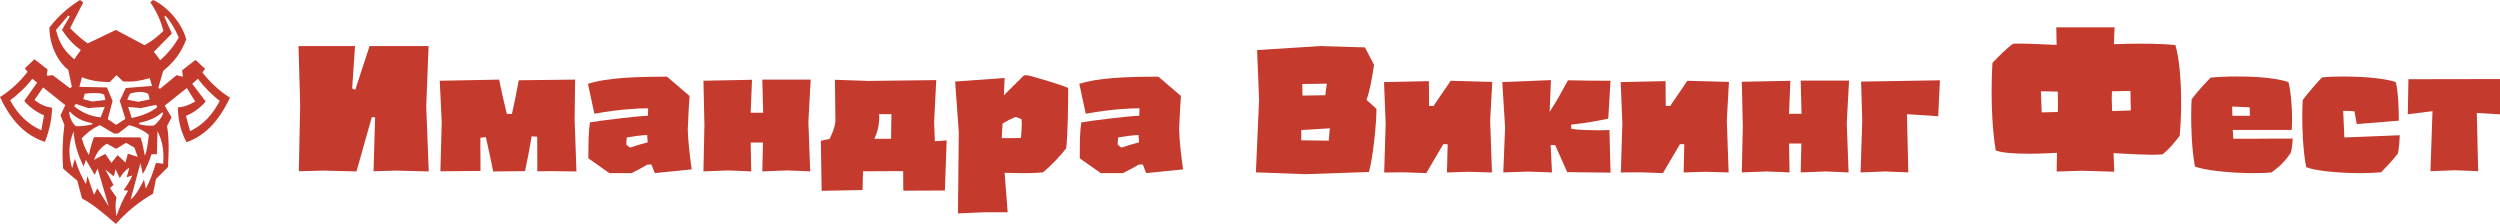
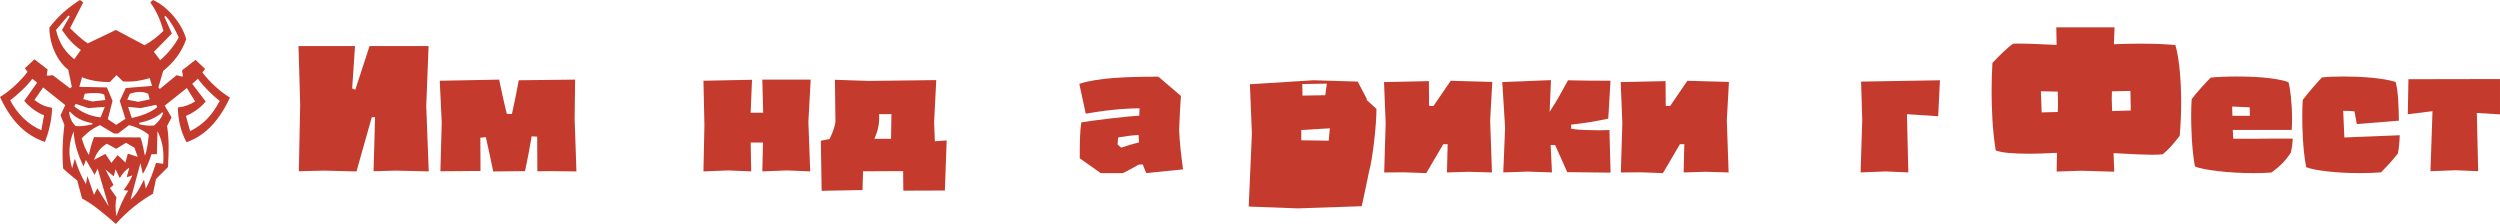
<svg xmlns="http://www.w3.org/2000/svg" xmlns:xlink="http://www.w3.org/1999/xlink" id="e" viewBox="0 0 275.094 24.612">
  <defs>
    <symbol id="a" viewBox="0 0 144.583 140.818">
      <path d="M127.263,45.559l1.694-2.259-6.024-5.648-8.472,6.589.565,3.577-.565.377-3.389-.941-10.543,8.66-.941-.941,3.012-10.354c6.401-5.271,11.296-11.107,14.496-19.956-3.012-11.107-12.99-21.273-20.897-24.662l-1.694,1.506c4.142,5.836,6.401,11.296,8.283,17.885-3.765,3.765-7.53,6.589-11.86,9.037l-18.073-9.601-17.696,8.472c-4.142-2.824-7.719-6.213-11.107-9.601L52.336,1.506l-2.071-1.506c-7.154,4.518-13.555,9.978-19.203,17.32,0,11.484,5.648,21.838,11.86,26.545l2.259,10.731-1.13.941-10.919-8.283-3.2.377-.565-.377.565-3.577-8.283-6.401-6.024,5.648,1.694,2.259c-4.142,5.46-10.731,11.86-17.32,15.814,7.719,16.567,17.132,24.474,28.239,28.239,2.636-6.777,4.33-13.931,4.518-21.462-3.954-.565-7.154-1.883-11.107-4.895l5.46-7.907,13.931,11.107-3.012,6.401,2.447,6.024c-1.13,9.225-1.506,18.45-.753,27.486,3.012,2.824,6.777,5.836,8.848,7.53l3.012,11.296c6.401,3.2,14.684,10.166,21.273,16.002,7.342-8.283,15.437-14.496,23.344-19.014l1.883-9.225,7.53-7.53c.565-9.79.753-17.696-.565-25.792l2.824-5.46-4.33-7.342,13.931-11.107,5.271,8.472c-3.953,2.259-6.966,3.389-10.919,3.765.188,8.095,1.883,15.249,5.46,21.838,10.166-3.577,19.579-11.484,27.298-28.051-6.589-3.953-13.178-10.354-17.32-15.814ZM15.249,63.443c3.389,4.142,8.472,7.53,12.425,9.036l-1.694,9.413c-8.472-3.765-14.873-9.978-19.579-18.826,4.33-3.2,10.354-8.66,13.931-13.555l3.012,2.447-8.095,11.484ZM102.037,70.597l.565.565c-1.13,3.2-3.2,5.648-5.648,7.719-3.2.377-6.401,0-9.413-.753v-.941c5.271-.941,10.543-3.012,14.496-6.589ZM59.114,86.223c-1.506,3.954-2.259,6.777-3.2,11.296-2.071-3.389-3.012-5.648-4.518-10.543,2.636-2.636,5.46-5.648,11.484-8.283l8.848,5.271h2.447l6.966-5.271c4.707,1.129,9.225,3.389,12.425,6.024-.565,5.083-.941,9.225-2.447,13.178-.753-2.824-1.13-7.154-2.824-11.484l-29.18-.188ZM86.599,98.648l-6.213-2.071-1.506,5.648-4.895-4.707-3.954,4.895-3.765-5.648-7.154,3.765c1.694-4.895,4.518-8.095,8.095-10.166l5.836,3.2,6.213-3.765,5.271,3.012,2.071,5.836ZM55.536,67.962l10.354-.753-2.636,6.589c-7.154-.753-12.425-3.577-16.567-6.966l.941-1.506,7.907,2.636ZM52.336,62.314l.941-3.389c4.707-.565,9.601-.753,12.237.565l.753,3.389-8.283.941-5.648-1.506ZM86.976,64.008l-6.966-1.318,1.694-3.765c4.895-1.506,8.095-1.506,11.484,0l.941,3.577-7.154,1.506ZM98.271,65.891l.565,1.506c-3.765,3.2-10.166,5.648-16.002,6.777l-2.259-6.966,7.907.753,9.79-2.071ZM108.061,21.085l-4.707-10.543.753-.565c3.577,3.954,6.024,8.472,8.283,13.555-2.636,4.895-6.777,10.166-11.672,14.308l-3.953-5.271,11.296-11.484ZM69.091,51.583l4.142-4.33,4.142,3.953c6.589.377,10.731-.377,16.755-2.071l1.506,4.895-16.567,1.318-3.765,8.095,3.577,11.296-5.836,3.765-5.271-3.577,3.012-11.484-3.577-8.472-17.32-.377,1.694-6.024c5.083,2.071,10.731,3.012,17.508,3.012ZM35.205,18.826l7.719-9.036.941.565-4.895,8.472c3.954,5.836,7.154,9.225,11.86,12.613l-4.142,5.836c-5.271-4.518-9.225-9.036-11.484-18.449ZM44.053,70.221c3.2,3.765,8.472,6.401,13.931,7.154l.188.753c-3.012.753-7.342,1.506-10.543,1.13-2.447-2.071-3.954-5.648-4.142-8.848l.565-.188ZM61.184,118.415l-2.071,4.142-4.142-11.86-.941,5.083c-2.824-4.707-5.271-10.354-6.966-16.002l-1.694,6.024c-2.824-9.225-1.883-16.567.941-23.156.377,7.342,2.447,14.119,6.213,22.026l1.506-4.142,5.46,9.413,1.883-3.953,6.966,23.721-7.154-11.296ZM73.233,135.923c-.753-3.953-.753-8.66,0-11.86l-4.142-5.836,2.259-1.883-5.083-9.79,5.271,4.33,1.129-4.518,2.636,5.648c1.694-3.012,3.953-5.46,6.024-6.589l-1.694,6.024,3.577-1.13c-1.506,3.765-3.577,6.589-5.46,9.225l2.824.377c-3.389,5.46-5.46,10.543-7.342,16.002ZM102.601,102.978l-4.518-.565c-2.259,6.966-3.389,10.543-6.401,16.19l-1.13-5.648c-2.636,5.271-5.083,9.79-8.472,12.613l6.213-22.968,1.506,6.777c2.259-3.765,3.765-7.154,5.46-12.425h3.389l.377-14.496c2.636,5.271,4.33,11.296,3.577,20.52ZM119.545,82.458l-2.636-9.601c3.954-1.506,9.037-4.895,12.425-9.036l-8.472-11.107,3.577-3.2c3.577,4.895,9.413,10.731,13.743,13.931-4.707,8.848-10.166,14.873-18.638,19.014Z" fill="#c43a2c" stroke-width="0" />
    </symbol>
    <symbol id="b" viewBox="0 0 275.094 24.612">
      <use width="242.246" height="20.479" transform="translate(32.847 3.005)" xlink:href="#c" />
      <use width="144.583" height="140.818" transform="scale(.175)" xlink:href="#a" />
    </symbol>
    <symbol id="c" viewBox="0 0 242.246 20.479">
      <polygon points="239.846 15.833 239.696 9.427 242.246 9.577 242.246 5.693 232.172 5.711 232.102 9.566 234.82 9.229 234.595 15.834 237.316 15.727 239.846 15.833" fill="#c43a2c" stroke-width="0" />
      <polygon points="51.129 9.402 49.753 9.402 49.902 5.773 44.558 5.879 44.666 10.765 44.558 15.855 47.282 15.748 49.812 15.855 49.756 12.678 51.11 12.678 51.037 15.855 53.778 15.748 56.306 15.855 56.106 10.418 56.359 5.752 51.037 5.752 51.129 9.402" fill="#c43a2c" stroke-width="0" />
      <path d="M15.614,15.841l4.413-.035-.019-3.655.605-.066.03.131c.23,1.023.616,2.799.783,3.645l3.5-.036c.227-1.022.527-2.644.703-3.695l.022-.132.612.034.019,3.81,1.459-.017,2.842.036-.201-5.76.055-4.347-6.201.072c-.248,1.326-.418,2.228-.728,3.592l-.027.117h-.556l-.028-.114c-.351-1.435-.554-2.345-.82-3.666l-6.536.126.218,4.564-.146,5.398Z" fill="#c43a2c" stroke-width="0" />
      <polygon points=".036 15.838 2.785 15.768 2.789 15.768 6.379 15.859 8.064 9.889 8.425 9.889 8.257 15.838 10.701 15.768 14.331 15.858 14.056 8.696 14.312 2.063 7.818 2.063 6.248 6.869 5.905 6.729 5.912 6.621 6.219 2.063 0 2.063 .183 8.48 .036 15.838" fill="#c43a2c" stroke-width="0" />
-       <path d="M38.32,8.915h.155l-.029.82-.14.004c-1.056.034-5.221.535-6.24.725-.154.97-.168,2.208-.169,3.953l2.313,1.631h2.427c.647-.316,1.099-.567,1.701-.915l.066-.02.427-.026.373.951,4.058-.404c-.244-1.847-.376-2.914-.43-4.391.053-1.467.14-2.962.199-3.687l-2.482-2.123c-3.299.001-6.623.101-8.701.791l.709,3.284c3.049-.55,5.177-.593,5.763-.593ZM38.3,12.693c-.565.141-1.169.321-1.747.52l-.078.027-.401-.323v-.072c0-.135,0-.289.038-.616l.013-.113.112-.018c.633-.099,1.326-.207,1.981-.245l.148-.008.056.816-.122.03Z" fill="#c43a2c" stroke-width="0" />
      <path d="M206.998,11.944c.107-1.127.164-2.388.164-3.649,0-2.661-.238-5.017-.638-6.341-.673-.077-2.025-.155-3.93-.155-.806,0-1.705.019-2.672.056l-.162.006.075-1.86h-6.413l.037,1.937-.16-.008c-1.93-.094-3.981-.182-4.638-.117-.67.462-1.592,1.391-2.266,2.108-.059.957-.09,2.047-.09,3.158,0,1.691.079,4.177.453,6.467.593.243,1.837.367,3.703.367.781,0,1.695-.03,2.876-.094l.161-.009-.038,2.063,2.745-.089,3.593.107-.074-2.046.165.01c1.822.115,3.474.169,4.016.169.478,0,.892-.017,1.23-.051.725-.622,1.112-1.064,1.863-2.028ZM193.585,9.319l-.141.005c-.253.009-.502.014-.743.018-.257.005-.504.009-.736.019l-.151.006-.086-2.328h.156c.405,0,.871.015,1.384.031l.319.01.021,1.378-.022.859ZM201.476,9.155c-.505.019-1.105.038-1.761.057l-.149.004-.042-1.31.022-.863,2.034-.044.043,2.151-.147.006Z" fill="#c43a2c" stroke-width="0" />
      <path d="M219.228,13.795c.108-.455.185-.901.209-1.55h-2.185c-.804.019-2.774.019-4.213.019h-.142l-.054-.974h6.48c.029-.374.044-.791.044-1.217,0-1.698-.203-3.417-.4-4.04-1.511-.54-4.178-.622-5.647-.622-1.11,0-2.217.047-2.908.124-.526.53-1.515,1.583-2.095,2.382-.034.488-.052,1.135-.052,1.875,0,.999.041,3.518.413,5.527,1.05.409,3.831.726,6.42.726.802,0,1.44-.022,2.005-.07.856-.63,1.482-1.196,2.124-2.18ZM212.773,8.719l.247.009c.484.018,1.015.037,1.546.072l.136.009.027.927h-1.929l-.027-1.018Z" fill="#c43a2c" stroke-width="0" />
-       <polygon points="165.389 9.514 164.013 9.514 164.162 5.886 158.817 5.992 158.926 10.877 158.817 15.968 161.542 15.861 164.072 15.967 164.016 12.79 165.37 12.79 165.297 15.968 168.038 15.861 170.566 15.967 170.366 10.531 170.619 5.864 165.297 5.864 165.389 9.514" fill="#c43a2c" stroke-width="0" />
      <path d="M57.563,17.993l4.5-.088.056-2.062,4.414-.02.019,2.154,4.574-.018.195-5.512-1.299.093-.081-2.121.235-4.61-7.422.092-3.726-.126.055,4.636c-.102.684-.328,1.2-.614,1.807l-.032.068-.962.196.089,5.51ZM63.456,12.058c.327-.763.474-1.553.437-2.349l-.007-.157h1.358l-.042,2.715h-1.836l.09-.209Z" fill="#c43a2c" stroke-width="0" />
-       <path d="M84.475,13.312c.187-1.625.218-4.809.219-6.631-.668-.345-3.742-1.228-4.454-1.401l-.407.003-2.215,2.193.085-1.9-5.449.39.401,5.598-.091,8.915,2.762-.124h2.709l-.337-4.348.167.004c.631.017,1.346.037,2,.037.94,0,1.63-.047,2.055-.088,1.122-.931,2.004-1.946,2.556-2.648ZM79.508,12.036l-.011.13-.13.007c-.359.019-.759.019-1.112.019h-.871l.088-1.603.068-.041c.46-.277.84-.47,1.312-.665l.046-.019.048.012c.043.011.116.039.219.078.08.031.18.07.3.113l.086.031.012.091c.021.16.021.336.021.507,0,.407-.036.885-.076,1.342Z" fill="#c43a2c" stroke-width="0" />
      <polygon points="171.944 5.974 172.07 10.259 171.888 15.968 174.611 15.861 177.139 15.967 176.99 9.56 180.427 9.786 180.618 5.83 171.944 5.974" fill="#c43a2c" stroke-width="0" />
-       <path d="M117.792,15.921c.435-1.611.817-5.137.826-6.94l-1.091-.995.032-.093c.279-.819.538-2.05.791-3.763l-1.004-1.92-4.873-.147-6.992.44.219,5.433-.349,8.024,5.41.201,7.032-.239ZM113.154,6.198l-.171,1.274-2.506.042-.024-1.273,2.702-.043ZM110.343,11.302l3.142-.188-.122,1.361-3.021-.042v-1.131Z" fill="#c43a2c" stroke-width="0" />
+       <path d="M117.792,15.921c.435-1.611.817-5.137.826-6.94l-1.091-.995.032-.093l-1.004-1.92-4.873-.147-6.992.44.219,5.433-.349,8.024,5.41.201,7.032-.239ZM113.154,6.198l-.171,1.274-2.506.042-.024-1.273,2.702-.043ZM110.343,11.302l3.142-.188-.122,1.361-3.021-.042v-1.131Z" fill="#c43a2c" stroke-width="0" />
      <path d="M231.214,11.877l-4.034.163c-.618.019-1.216.037-1.908.075l-.152.008-.126-2.93h.157c.308,0,.618.018.918.036l.163.009.258,1.406,4.631-.372c-.018-1.446-.078-3.372-.359-4.255-1.353-.445-3.842-.605-5.742-.605-.99,0-1.825.037-2.362.104-.46.482-1.492,1.64-2.116,2.478-.035.465-.053,1.099-.053,1.836,0,1.013.043,3.562.431,5.564.991.385,3.426.651,5.991.651.721,0,1.5-.03,2.254-.088.628-.647,1.244-1.297,1.855-2.09.106-.562.171-1.231.193-1.991Z" fill="#c43a2c" stroke-width="0" />
      <polygon points="128.761 15.899 131.325 15.97 131.125 10.251 131.361 6.009 126.784 5.885 124.895 8.654 124.405 8.654 124.385 5.923 119.448 6.028 119.629 10.557 119.466 15.973 121.653 15.955 121.657 15.955 124.095 16.045 125.965 12.866 126.449 12.866 126.374 15.969 128.761 15.899" fill="#c43a2c" stroke-width="0" />
      <path d="M90.707,16.048c.647-.316,1.099-.567,1.701-.915l.066-.02.427-.026.373.951,4.058-.404c-.244-1.847-.376-2.914-.43-4.391.053-1.467.14-2.962.199-3.687l-2.482-2.123c-3.299.001-6.623.101-8.701.791l.709,3.284c3.049-.55,5.177-.593,5.763-.593h.155l-.029.82-.14.004c-1.056.034-5.221.535-6.24.725-.154.97-.168,2.208-.169,3.953l2.313,1.631h2.427ZM90.142,12.847c0-.135,0-.289.038-.616l.013-.113.112-.018c.633-.099,1.326-.207,1.981-.245l.148-.008.056.816-.122.03c-.565.141-1.169.321-1.747.52l-.078.027-.401-.323v-.072Z" fill="#c43a2c" stroke-width="0" />
      <polygon points="154.803 15.899 157.367 15.97 157.167 10.251 157.401 6.009 152.826 5.885 150.937 8.654 150.447 8.654 150.427 5.923 145.49 6.028 145.672 10.557 145.507 15.973 147.695 15.955 147.699 15.955 150.137 16.045 152.007 12.866 152.491 12.866 152.416 15.969 154.803 15.899" fill="#c43a2c" stroke-width="0" />
      <path d="M139.609,15.937l4.766.054-.123-4.689c-.252.013-.644.028-1.108.028-.516,0-2.257-.011-2.986-.152l-.122-.024v-.445l.133-.015c1.348-.149,2.677-.367,3.955-.647l.246-4.165c-1.342-.002-3.815-.019-4.677-.052-.199.373-.692,1.272-1.044,1.887-.197.348-.39.653-.56.923l-.418.667.148-3.495-5.357.212.309,5.033-.2,4.91,2.704-.088,2.655.088-.149-3.009h.498l1.33,2.978Z" fill="#c43a2c" stroke-width="0" />
    </symbol>
  </defs>
  <g id="f">
    <use width="275.094" height="24.612" xlink:href="#b" />
  </g>
</svg>